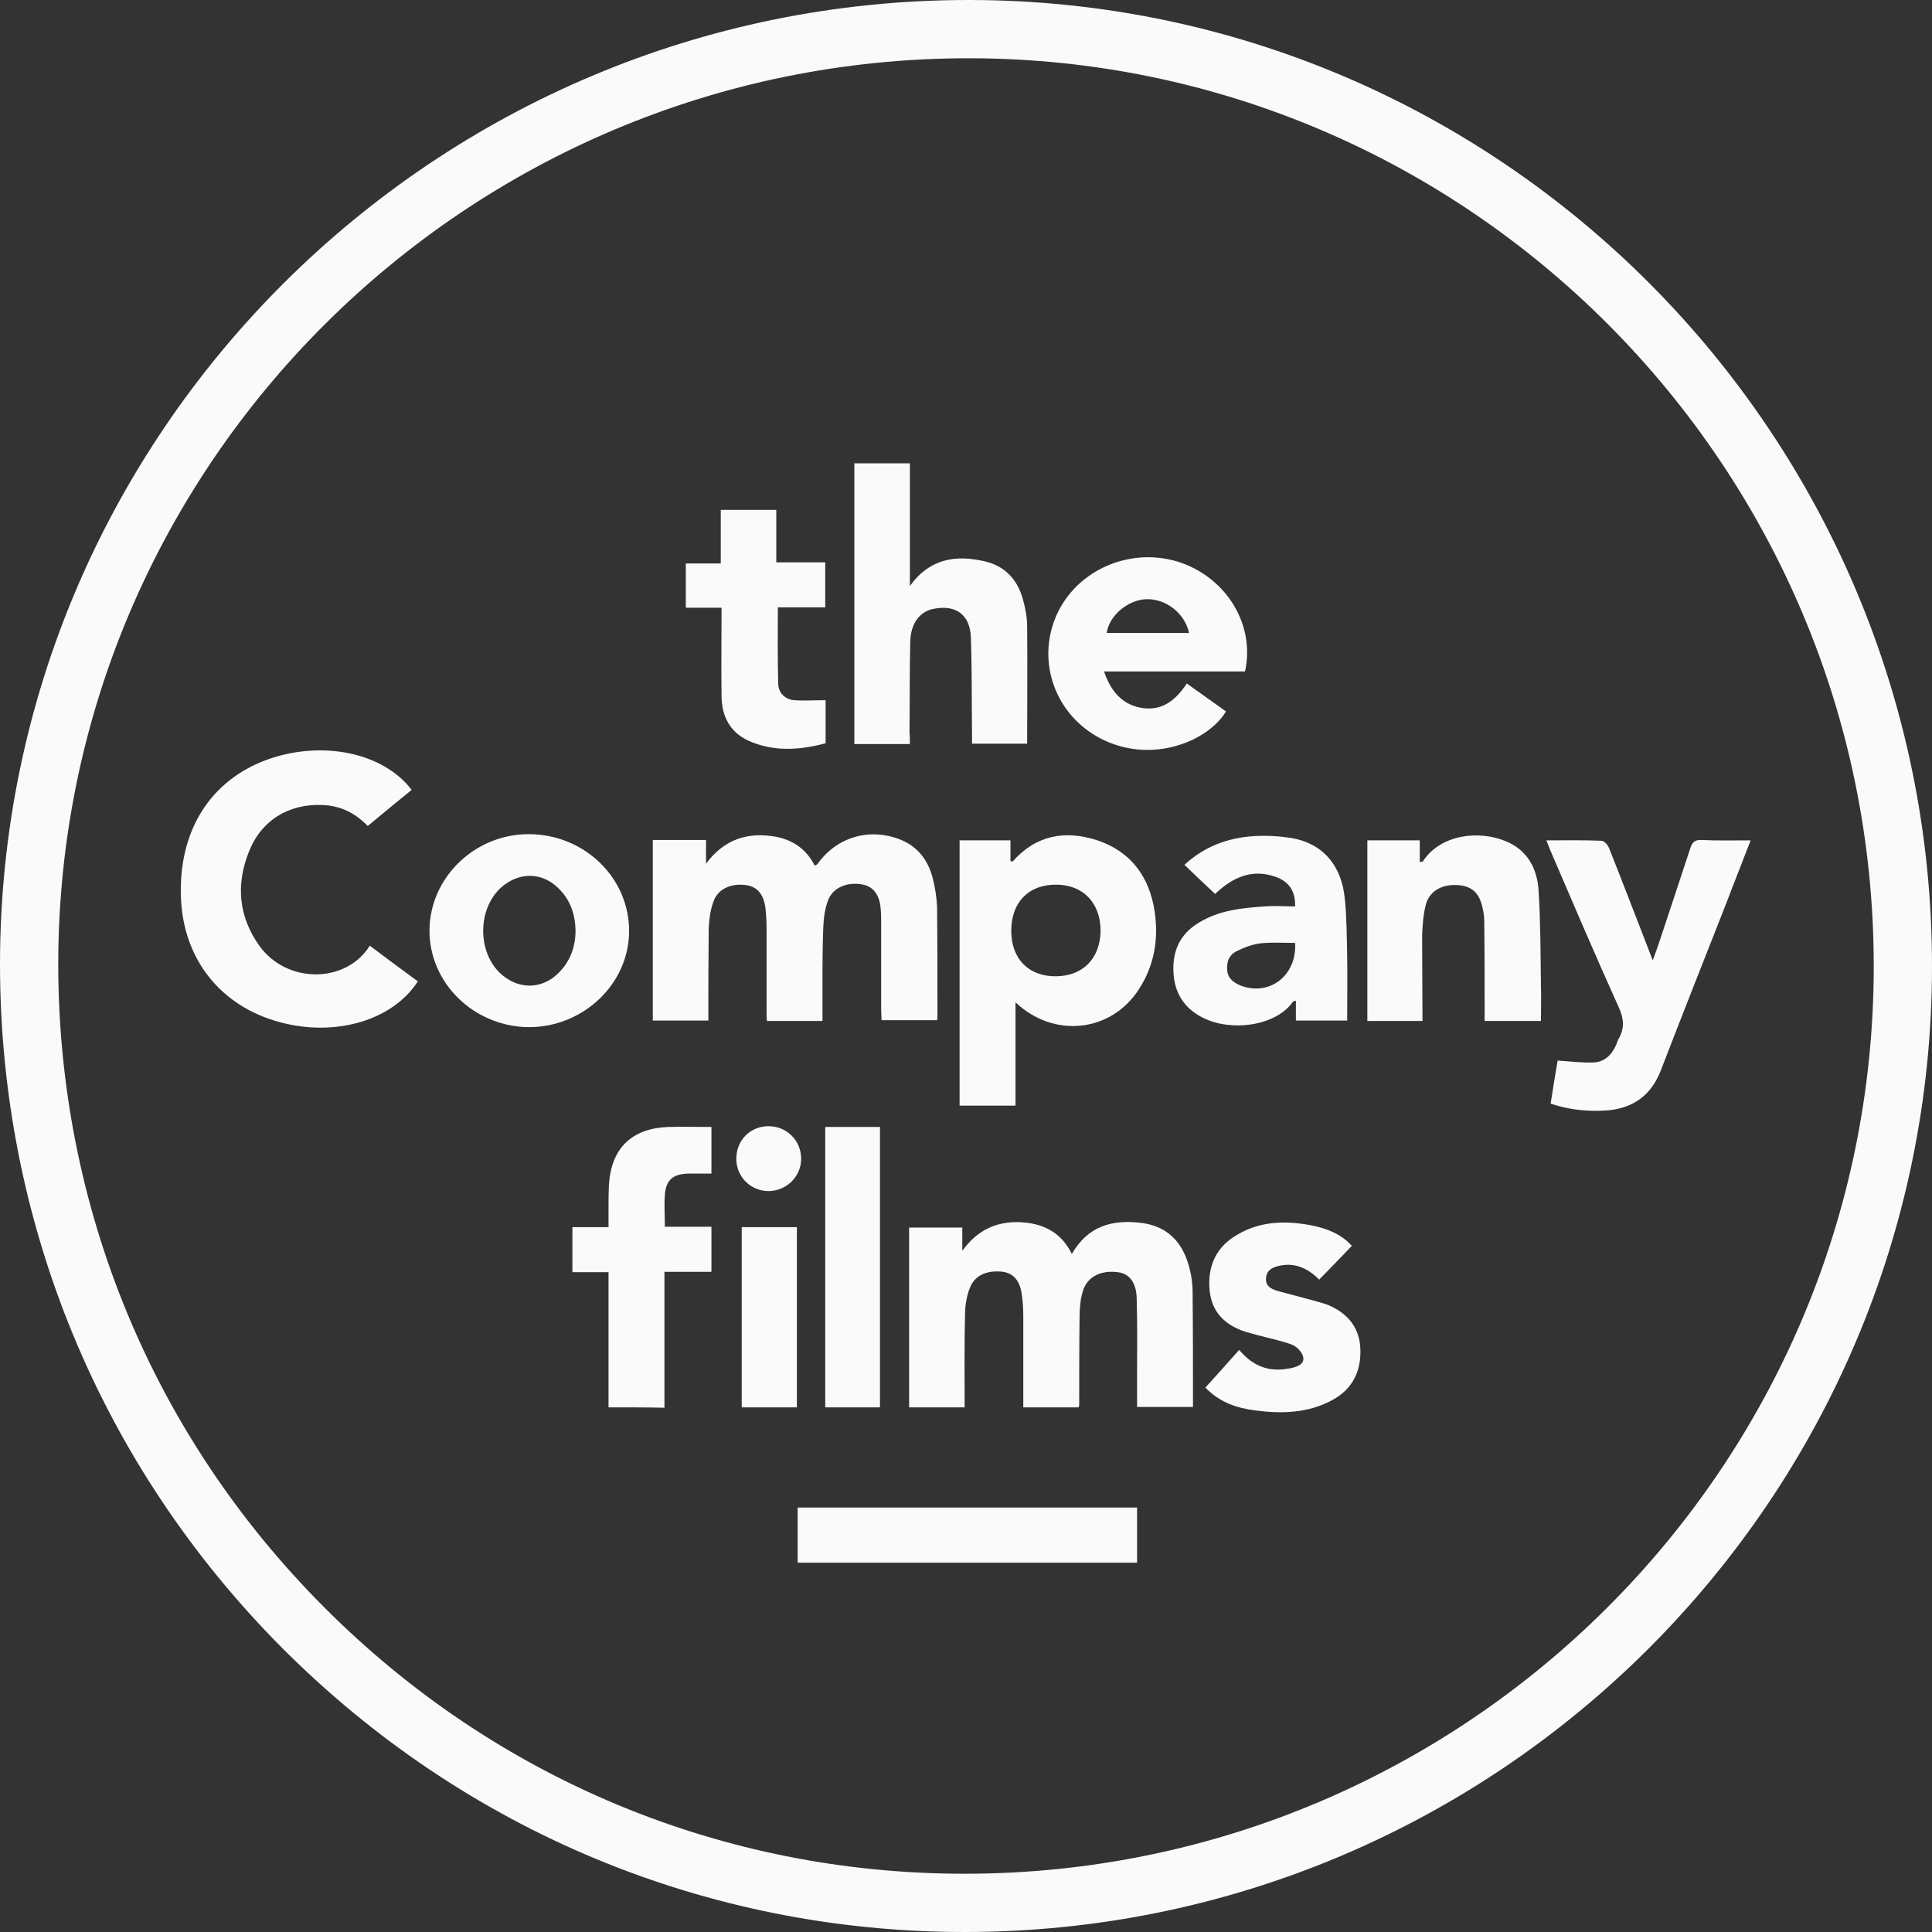
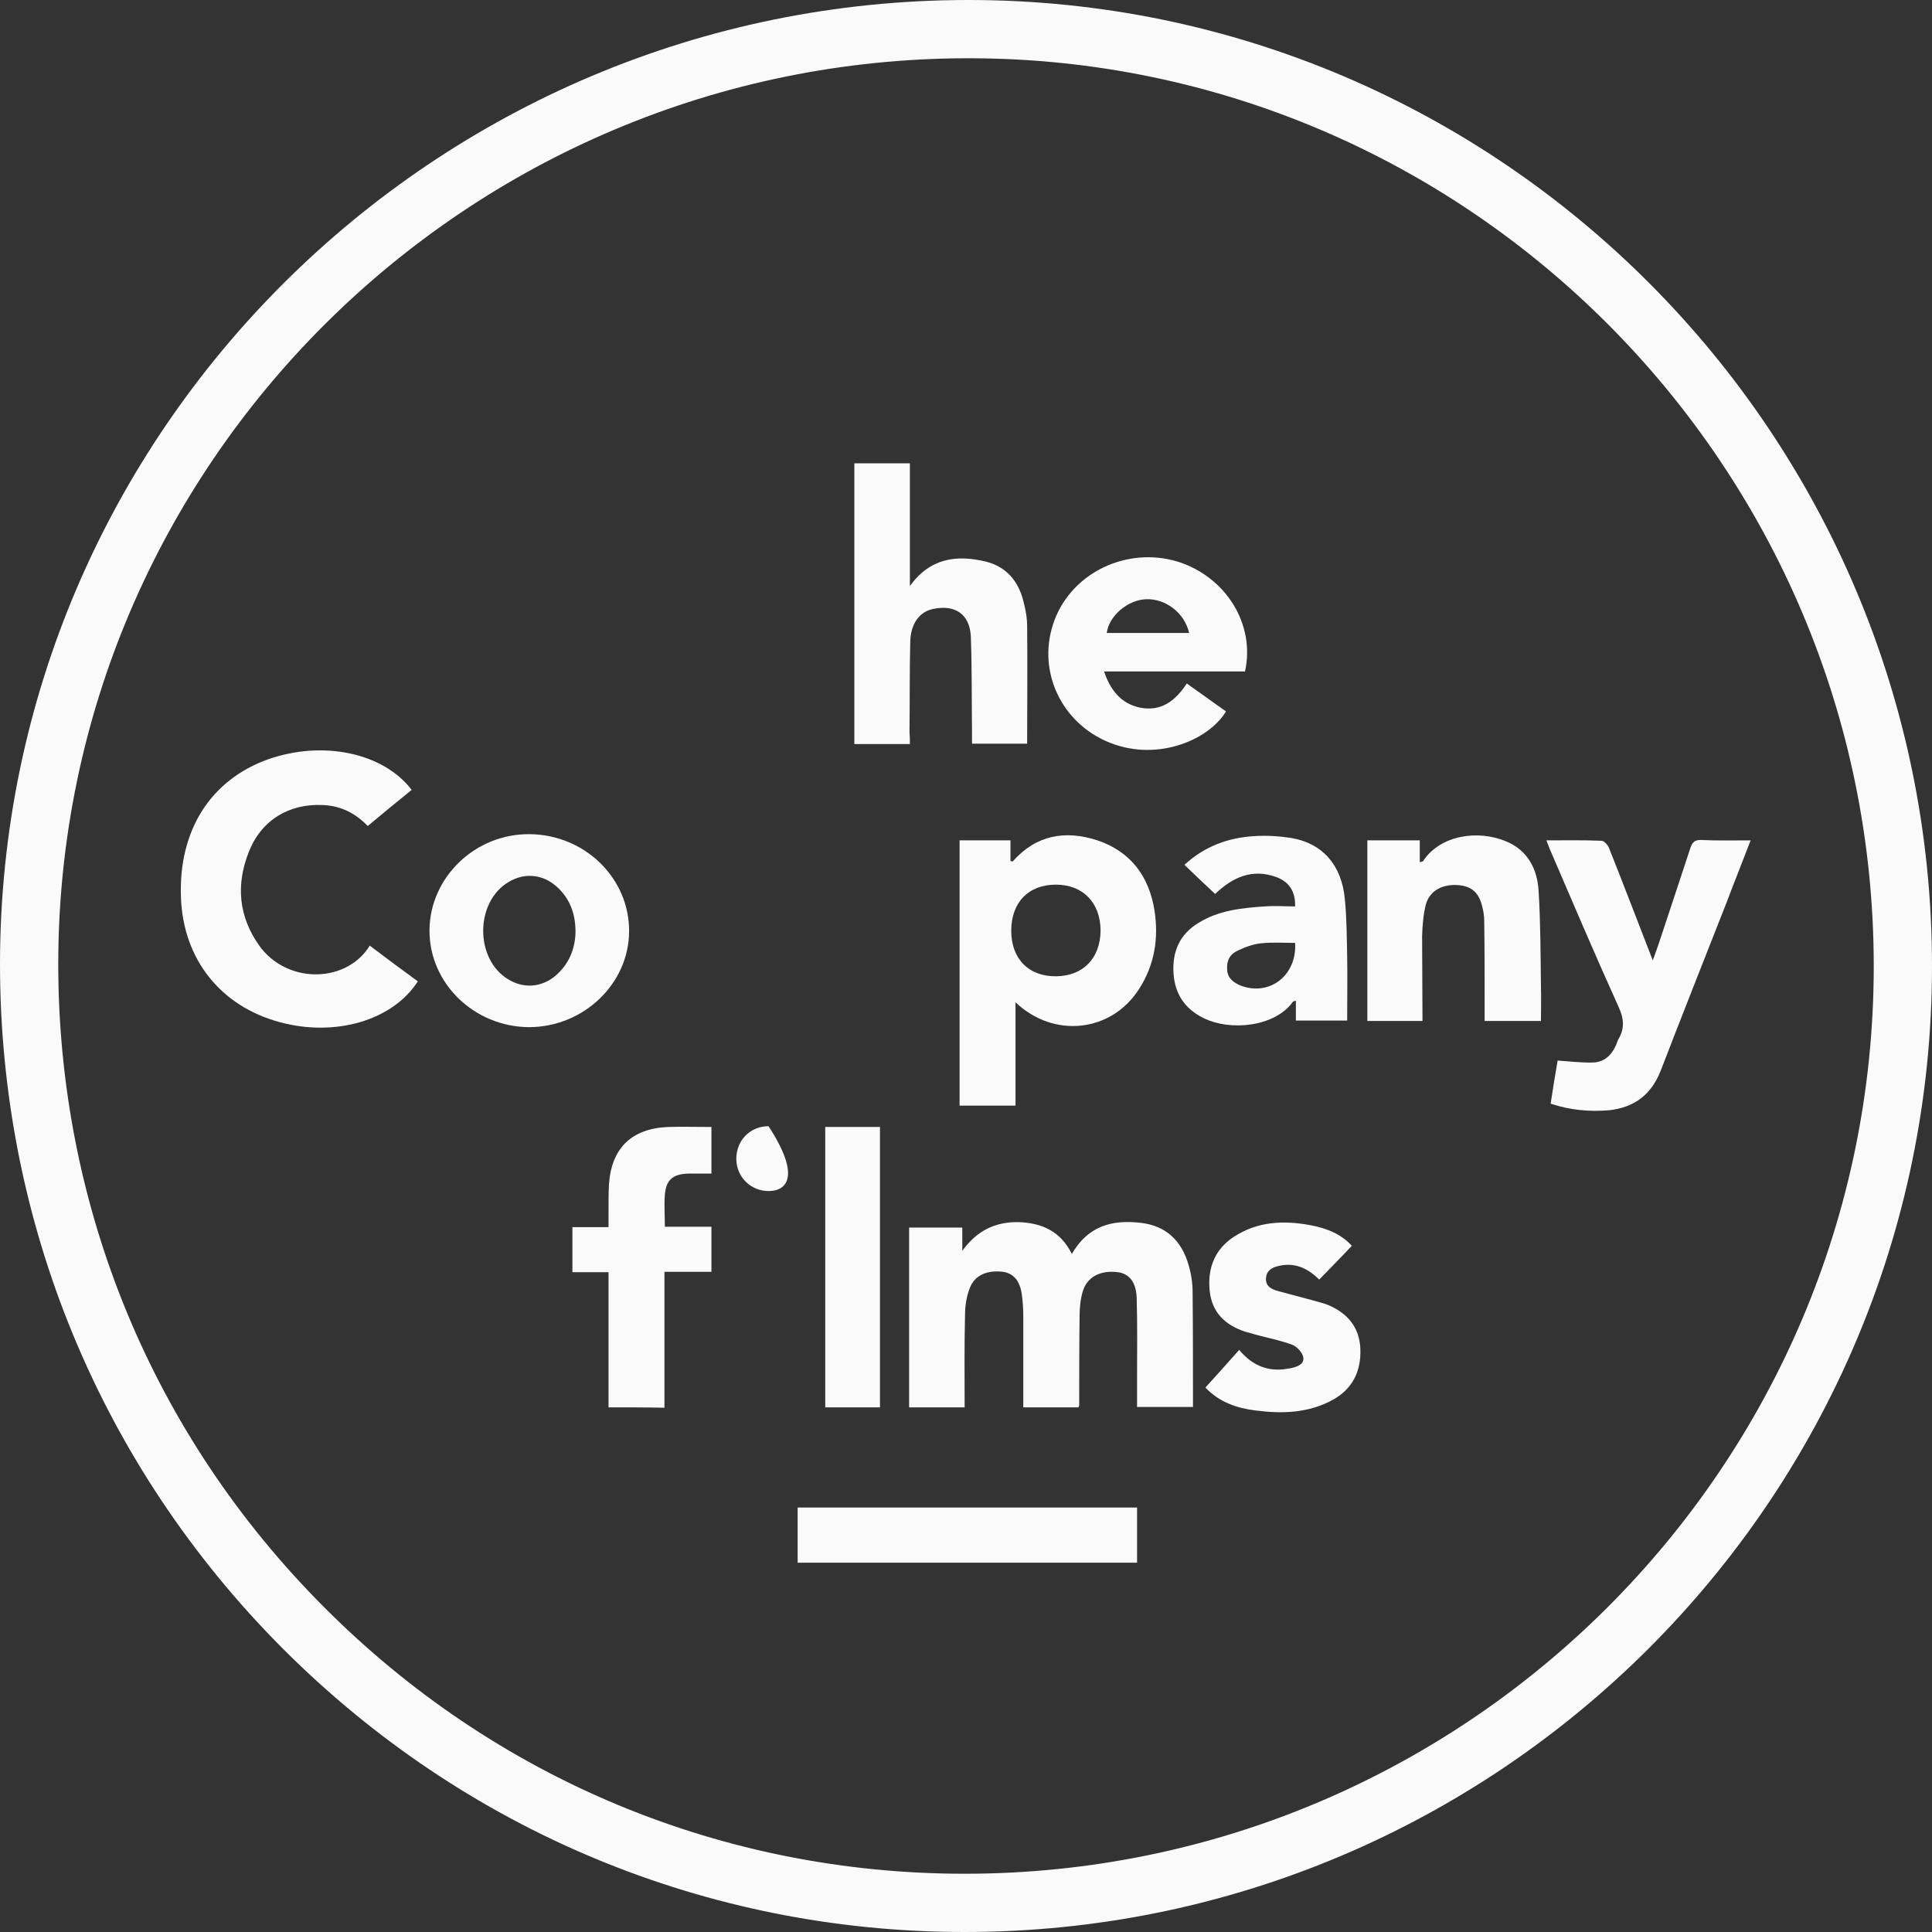
<svg xmlns="http://www.w3.org/2000/svg" width="72" height="72" viewBox="0 0 72 72" fill="none">
  <rect x="0" y="0" width="72" height="72" fill="#333333" stroke="none" />
  <g clip-path="url(#clip0_467_2009)">
-     <path d="M26.861 20.999C26.861 20.29 26.861 19.654 26.861 19.002C27.555 19.002 28.236 19.002 28.93 19.002C28.93 19.654 28.93 20.29 28.93 20.956C29.553 20.956 30.146 20.956 30.754 20.956C30.754 21.535 30.754 22.07 30.754 22.635C30.175 22.635 29.581 22.635 28.988 22.635C28.988 23.604 28.974 24.56 29.003 25.5C29.017 25.819 29.249 26.065 29.596 26.094C29.972 26.123 30.363 26.094 30.768 26.094C30.768 26.557 30.768 27.107 30.768 27.7C29.842 27.946 28.916 28.018 28.018 27.657C27.237 27.353 26.89 26.73 26.89 25.92C26.875 24.849 26.89 23.764 26.89 22.649C26.441 22.649 26.007 22.649 25.558 22.649C25.558 22.085 25.558 21.564 25.558 20.999C25.949 20.999 26.383 20.999 26.861 20.999Z" fill="#FAFAFA" />
    <path d="M33.909 27.729C33.2 27.729 32.534 27.729 31.839 27.729C31.839 24.241 31.839 20.753 31.839 17.266C32.534 17.266 33.2 17.266 33.909 17.266C33.909 18.771 33.909 20.276 33.909 21.839C34.661 20.797 35.645 20.667 36.731 20.927C37.498 21.115 37.947 21.651 38.135 22.389C38.221 22.707 38.279 23.026 38.279 23.358C38.294 24.806 38.279 26.238 38.279 27.715C37.614 27.715 36.948 27.715 36.224 27.715C36.224 27.599 36.224 27.469 36.224 27.324C36.21 26.137 36.224 24.936 36.181 23.749C36.152 22.895 35.602 22.519 34.777 22.693C34.271 22.794 33.938 23.243 33.923 23.908C33.894 25.037 33.909 26.166 33.894 27.295C33.909 27.44 33.909 27.584 33.909 27.729Z" fill="#FAFAFA" />
    <path d="M46.398 25.023C44.662 25.023 42.925 25.023 41.145 25.023C41.377 25.717 41.782 26.224 42.476 26.369C43.258 26.528 43.793 26.137 44.228 25.471C44.72 25.819 45.197 26.166 45.689 26.513C45.038 27.599 43.026 28.453 41.174 27.599C39.452 26.803 38.641 24.878 39.292 23.127C39.958 21.332 41.999 20.363 43.88 20.927C45.689 21.491 46.789 23.272 46.398 25.023ZM44.314 23.59C44.155 22.852 43.446 22.302 42.708 22.331C42.013 22.36 41.319 22.968 41.246 23.59C42.259 23.59 43.287 23.59 44.314 23.59Z" fill="#FAFAFA" />
    <path d="M22.678 52.448C22.678 50.755 22.678 49.105 22.678 47.411C22.23 47.411 21.795 47.411 21.332 47.411C21.332 46.847 21.332 46.312 21.332 45.733C21.752 45.733 22.201 45.733 22.678 45.733C22.678 45.487 22.678 45.284 22.678 45.096C22.678 44.778 22.678 44.474 22.693 44.155C22.779 42.795 23.532 42.057 24.892 41.999C25.428 41.984 25.963 41.999 26.513 41.999C26.513 42.563 26.513 43.128 26.513 43.736C26.224 43.736 25.949 43.736 25.66 43.736C25.081 43.75 24.82 43.967 24.777 44.532C24.748 44.908 24.777 45.299 24.777 45.718C25.356 45.718 25.92 45.718 26.513 45.718C26.513 46.283 26.513 46.818 26.513 47.397C25.949 47.397 25.37 47.397 24.762 47.397C24.762 49.105 24.762 50.769 24.762 52.462C24.068 52.448 23.387 52.448 22.678 52.448Z" fill="#FAFAFA" />
-     <path d="M27.642 45.733C28.337 45.733 29.017 45.733 29.697 45.733C29.697 47.976 29.697 50.205 29.697 52.448C29.017 52.448 28.337 52.448 27.642 52.448C27.642 50.219 27.642 47.99 27.642 45.733Z" fill="#FAFAFA" />
-     <path d="M27.44 43.186C27.44 42.491 27.961 41.97 28.641 41.97C29.321 41.97 29.857 42.505 29.857 43.186C29.857 43.837 29.321 44.372 28.67 44.387C27.99 44.401 27.44 43.866 27.44 43.186Z" fill="#FAFAFA" />
+     <path d="M27.44 43.186C27.44 42.491 27.961 41.97 28.641 41.97C29.857 43.837 29.321 44.372 28.67 44.387C27.99 44.401 27.44 43.866 27.44 43.186Z" fill="#FAFAFA" />
    <path d="M32.794 52.448C32.1 52.448 31.434 52.448 30.754 52.448C30.754 48.96 30.754 45.487 30.754 41.999C31.434 41.999 32.114 41.999 32.794 41.999C32.794 45.472 32.794 48.946 32.794 52.448Z" fill="#FAFAFA" />
    <path d="M40.19 52.448C39.51 52.448 38.844 52.448 38.135 52.448C38.135 51.319 38.135 50.205 38.135 49.09C38.135 48.801 38.12 48.511 38.077 48.222C38.004 47.715 37.758 47.455 37.382 47.397C36.803 47.325 36.34 47.513 36.152 47.976C36.022 48.294 35.964 48.656 35.964 49.004C35.935 50.147 35.949 51.29 35.949 52.448C35.255 52.448 34.575 52.448 33.88 52.448C33.88 50.234 33.88 48.005 33.88 45.747C34.531 45.747 35.182 45.747 35.862 45.747C35.862 46.022 35.862 46.283 35.862 46.616C36.413 45.849 37.107 45.53 37.961 45.545C38.815 45.574 39.524 45.877 39.944 46.731C40.552 45.675 41.463 45.443 42.534 45.574C43.461 45.689 44.025 46.239 44.285 47.108C44.387 47.441 44.445 47.802 44.445 48.15C44.459 49.568 44.459 50.986 44.459 52.434C43.779 52.434 43.099 52.434 42.375 52.434C42.375 52.072 42.375 51.71 42.375 51.348C42.375 50.349 42.39 49.365 42.361 48.381C42.346 47.788 42.086 47.469 41.666 47.412C41.015 47.325 40.508 47.585 40.349 48.135C40.262 48.425 40.233 48.758 40.233 49.062C40.219 50.161 40.219 51.276 40.219 52.376C40.219 52.376 40.219 52.39 40.19 52.448Z" fill="#FAFAFA" />
    <path d="M49.163 47.687C48.728 47.252 48.236 47.035 47.643 47.18C47.397 47.238 47.194 47.354 47.18 47.643C47.165 47.933 47.368 48.034 47.6 48.106C48.034 48.222 48.468 48.338 48.902 48.454C49.09 48.511 49.293 48.555 49.481 48.627C50.205 48.931 50.668 49.452 50.697 50.277C50.726 51.102 50.407 51.753 49.684 52.159C48.772 52.665 47.788 52.694 46.789 52.564C46.094 52.477 45.443 52.26 44.922 51.71C45.342 51.247 45.747 50.798 46.181 50.306C46.615 50.827 47.151 51.102 47.831 51.03C47.932 51.015 48.034 51.001 48.121 50.986C48.352 50.928 48.613 50.842 48.569 50.581C48.54 50.407 48.338 50.19 48.164 50.118C47.744 49.959 47.296 49.872 46.861 49.756C46.702 49.713 46.543 49.669 46.398 49.626C45.66 49.38 45.168 48.917 45.081 48.106C44.995 47.267 45.27 46.558 45.979 46.095C46.861 45.516 47.831 45.472 48.844 45.66C49.438 45.776 49.973 45.979 50.378 46.428C49.987 46.847 49.582 47.252 49.163 47.687Z" fill="#FAFAFA" />
    <path d="M15.341 29.437C14.791 29.886 14.255 30.32 13.705 30.783C13.242 30.305 12.707 30.03 12.027 30.001C10.767 29.943 9.74 30.566 9.277 31.738C8.785 32.968 8.886 34.169 9.682 35.269C10.695 36.644 12.793 36.644 13.705 35.356C13.72 35.327 13.749 35.298 13.778 35.24C14.386 35.703 14.979 36.138 15.572 36.572C14.632 38.033 12.49 38.656 10.42 38.091C8.22 37.498 6.831 35.747 6.744 33.46C6.643 30.956 7.844 29.061 10 28.294C12.027 27.584 14.284 28.047 15.341 29.437Z" fill="#FAFAFA" />
    <path d="M16.006 34.661C16.021 32.693 17.714 31.058 19.755 31.087C21.81 31.116 23.46 32.736 23.445 34.719C23.431 36.673 21.737 38.279 19.711 38.279C17.671 38.265 15.992 36.644 16.006 34.661ZM21.448 34.734C21.448 34.039 21.231 33.46 20.71 33.011C20.203 32.577 19.538 32.519 18.959 32.867C17.7 33.605 17.685 35.747 18.944 36.499C19.509 36.847 20.174 36.803 20.695 36.369C21.202 35.935 21.433 35.37 21.448 34.734Z" fill="#FAFAFA" />
-     <path d="M30.652 38.048C29.943 38.048 29.277 38.048 28.583 38.048C28.568 37.932 28.568 37.831 28.568 37.715C28.568 36.673 28.568 35.631 28.568 34.589C28.568 34.343 28.554 34.082 28.525 33.836C28.453 33.301 28.207 33.04 27.787 32.983C27.251 32.91 26.745 33.127 26.586 33.605C26.47 33.923 26.427 34.27 26.412 34.589C26.398 35.732 26.398 36.861 26.398 38.033C25.703 38.033 25.023 38.033 24.328 38.033C24.328 35.805 24.328 33.561 24.328 31.304C24.979 31.304 25.631 31.304 26.311 31.304C26.311 31.579 26.311 31.825 26.311 32.187C26.875 31.434 27.57 31.101 28.424 31.13C29.263 31.159 29.958 31.463 30.363 32.259C30.406 32.244 30.435 32.23 30.464 32.201C31.173 31.202 32.375 30.841 33.518 31.275C34.198 31.535 34.589 32.056 34.763 32.736C34.849 33.084 34.907 33.446 34.922 33.807C34.936 35.153 34.936 36.499 34.936 37.831C34.936 37.889 34.936 37.947 34.922 38.019C34.227 38.019 33.561 38.019 32.852 38.019C32.852 37.889 32.838 37.758 32.838 37.643C32.838 36.543 32.838 35.428 32.838 34.328C32.838 34.184 32.838 34.053 32.823 33.909C32.794 33.373 32.563 33.055 32.172 32.968C31.608 32.852 31.058 33.055 30.869 33.532C30.739 33.851 30.696 34.213 30.681 34.56C30.638 35.732 30.652 36.876 30.652 38.048Z" fill="#FAFAFA" />
    <path d="M37.845 37.353C37.845 38.67 37.845 39.915 37.845 41.203C37.151 41.203 36.47 41.203 35.761 41.203C35.761 37.917 35.761 34.632 35.761 31.318C36.383 31.318 37.006 31.318 37.657 31.318C37.657 31.579 37.657 31.825 37.657 32.085C37.715 32.1 37.744 32.114 37.744 32.1C38.612 31.116 39.698 30.927 40.899 31.318C42.144 31.738 42.824 32.664 43.026 33.938C43.185 34.98 43.026 35.964 42.447 36.861C41.42 38.468 39.278 38.714 37.845 37.353ZM37.686 34.69C37.686 35.732 38.337 36.398 39.365 36.383C40.363 36.369 41 35.718 41.015 34.69C41.015 33.648 40.363 32.968 39.35 32.968C38.323 32.968 37.686 33.634 37.686 34.69Z" fill="#FAFAFA" />
    <path d="M45.284 33.315C44.893 32.954 44.517 32.592 44.141 32.23C44.893 31.535 45.776 31.217 46.746 31.159C47.209 31.13 47.672 31.159 48.135 31.231C49.293 31.434 50.002 32.245 50.118 33.504C50.19 34.213 50.19 34.936 50.205 35.645C50.219 36.441 50.205 37.223 50.205 38.033C49.568 38.033 48.946 38.033 48.294 38.033C48.294 37.787 48.294 37.556 48.294 37.295C48.236 37.31 48.193 37.31 48.178 37.339C47.527 38.251 45.877 38.453 44.835 37.932C44.17 37.599 43.793 37.064 43.735 36.297C43.678 35.472 43.953 34.821 44.676 34.386C45.429 33.923 46.283 33.836 47.136 33.779C47.513 33.75 47.889 33.779 48.265 33.779C48.28 33.243 48.063 32.881 47.585 32.693C46.659 32.346 45.921 32.708 45.284 33.315ZM48.265 35.139C47.831 35.139 47.411 35.11 47.006 35.153C46.702 35.182 46.398 35.298 46.123 35.428C45.834 35.559 45.704 35.805 45.733 36.138C45.747 36.456 45.964 36.615 46.239 36.731C47.31 37.136 48.338 36.355 48.265 35.139Z" fill="#FAFAFA" />
    <path d="M53.012 38.048C52.289 38.048 51.637 38.048 50.957 38.048C50.957 35.805 50.957 33.576 50.957 31.318C51.608 31.318 52.245 31.318 52.911 31.318C52.911 31.579 52.911 31.839 52.911 32.129C52.969 32.114 53.012 32.114 53.027 32.1C53.678 31.101 55.096 30.927 56.109 31.347C56.934 31.68 57.296 32.389 57.34 33.214C57.412 34.386 57.412 35.573 57.426 36.745C57.441 37.165 57.426 37.599 57.426 38.048C56.732 38.048 56.066 38.048 55.328 38.048C55.328 37.918 55.328 37.787 55.328 37.657C55.328 36.543 55.328 35.428 55.313 34.314C55.313 34.14 55.284 33.967 55.241 33.793C55.111 33.243 54.821 33.011 54.3 32.983C53.736 32.954 53.287 33.2 53.142 33.692C53.041 34.068 53.012 34.488 52.998 34.878C52.998 35.92 53.012 36.977 53.012 38.048Z" fill="#FAFAFA" />
    <path d="M57.788 41.13C57.875 40.566 57.962 40.016 58.049 39.524C58.497 39.553 58.946 39.611 59.38 39.596C59.771 39.582 60.046 39.336 60.205 38.989C60.248 38.916 60.263 38.829 60.306 38.742C60.552 38.337 60.523 37.961 60.321 37.527C59.438 35.573 58.599 33.605 57.759 31.651C57.716 31.55 57.687 31.448 57.629 31.318C58.338 31.318 59.018 31.304 59.684 31.333C59.785 31.333 59.916 31.492 59.959 31.593C60.509 32.968 61.03 34.343 61.594 35.79C61.696 35.515 61.768 35.312 61.84 35.096C62.217 33.952 62.607 32.794 62.984 31.637C63.056 31.405 63.143 31.289 63.418 31.304C64.011 31.333 64.59 31.318 65.241 31.318C64.937 32.114 64.633 32.867 64.344 33.634C63.519 35.732 62.694 37.816 61.884 39.915C61.536 40.798 60.9 41.275 59.959 41.377C59.25 41.434 58.526 41.377 57.788 41.13Z" fill="#FAFAFA" />
    <path d="M29.726 58.237C29.726 57.556 29.726 56.876 29.726 56.182C33.952 56.182 38.149 56.182 42.375 56.182C42.375 56.862 42.375 57.542 42.375 58.237C38.164 58.237 33.967 58.237 29.726 58.237Z" fill="#FAFAFA" />
    <path d="M35.949 72C26.354 72 17.323 68.237 10.521 61.421C3.734 54.604 0 45.544 0 35.92C0.014 16.108 16.209 0 36.094 0C36.108 0 36.108 0 36.123 0C55.907 0.014 72 16.166 72 36.007C72 55.849 55.834 72 35.949 72ZM36.094 2.171C17.396 2.171 2.185 17.309 2.171 35.92C2.171 44.966 5.673 53.475 12.07 59.887C18.452 66.298 26.933 69.829 35.949 69.829C54.633 69.829 69.829 54.662 69.829 36.007C69.829 17.367 54.706 2.185 36.123 2.171C36.108 2.171 36.108 2.171 36.094 2.171Z" fill="#FAFAFA" />
  </g>
  <defs>
    <clipPath id="clip0_467_2009">
      <rect width="72" height="72" fill="white" />
    </clipPath>
  </defs>
</svg>